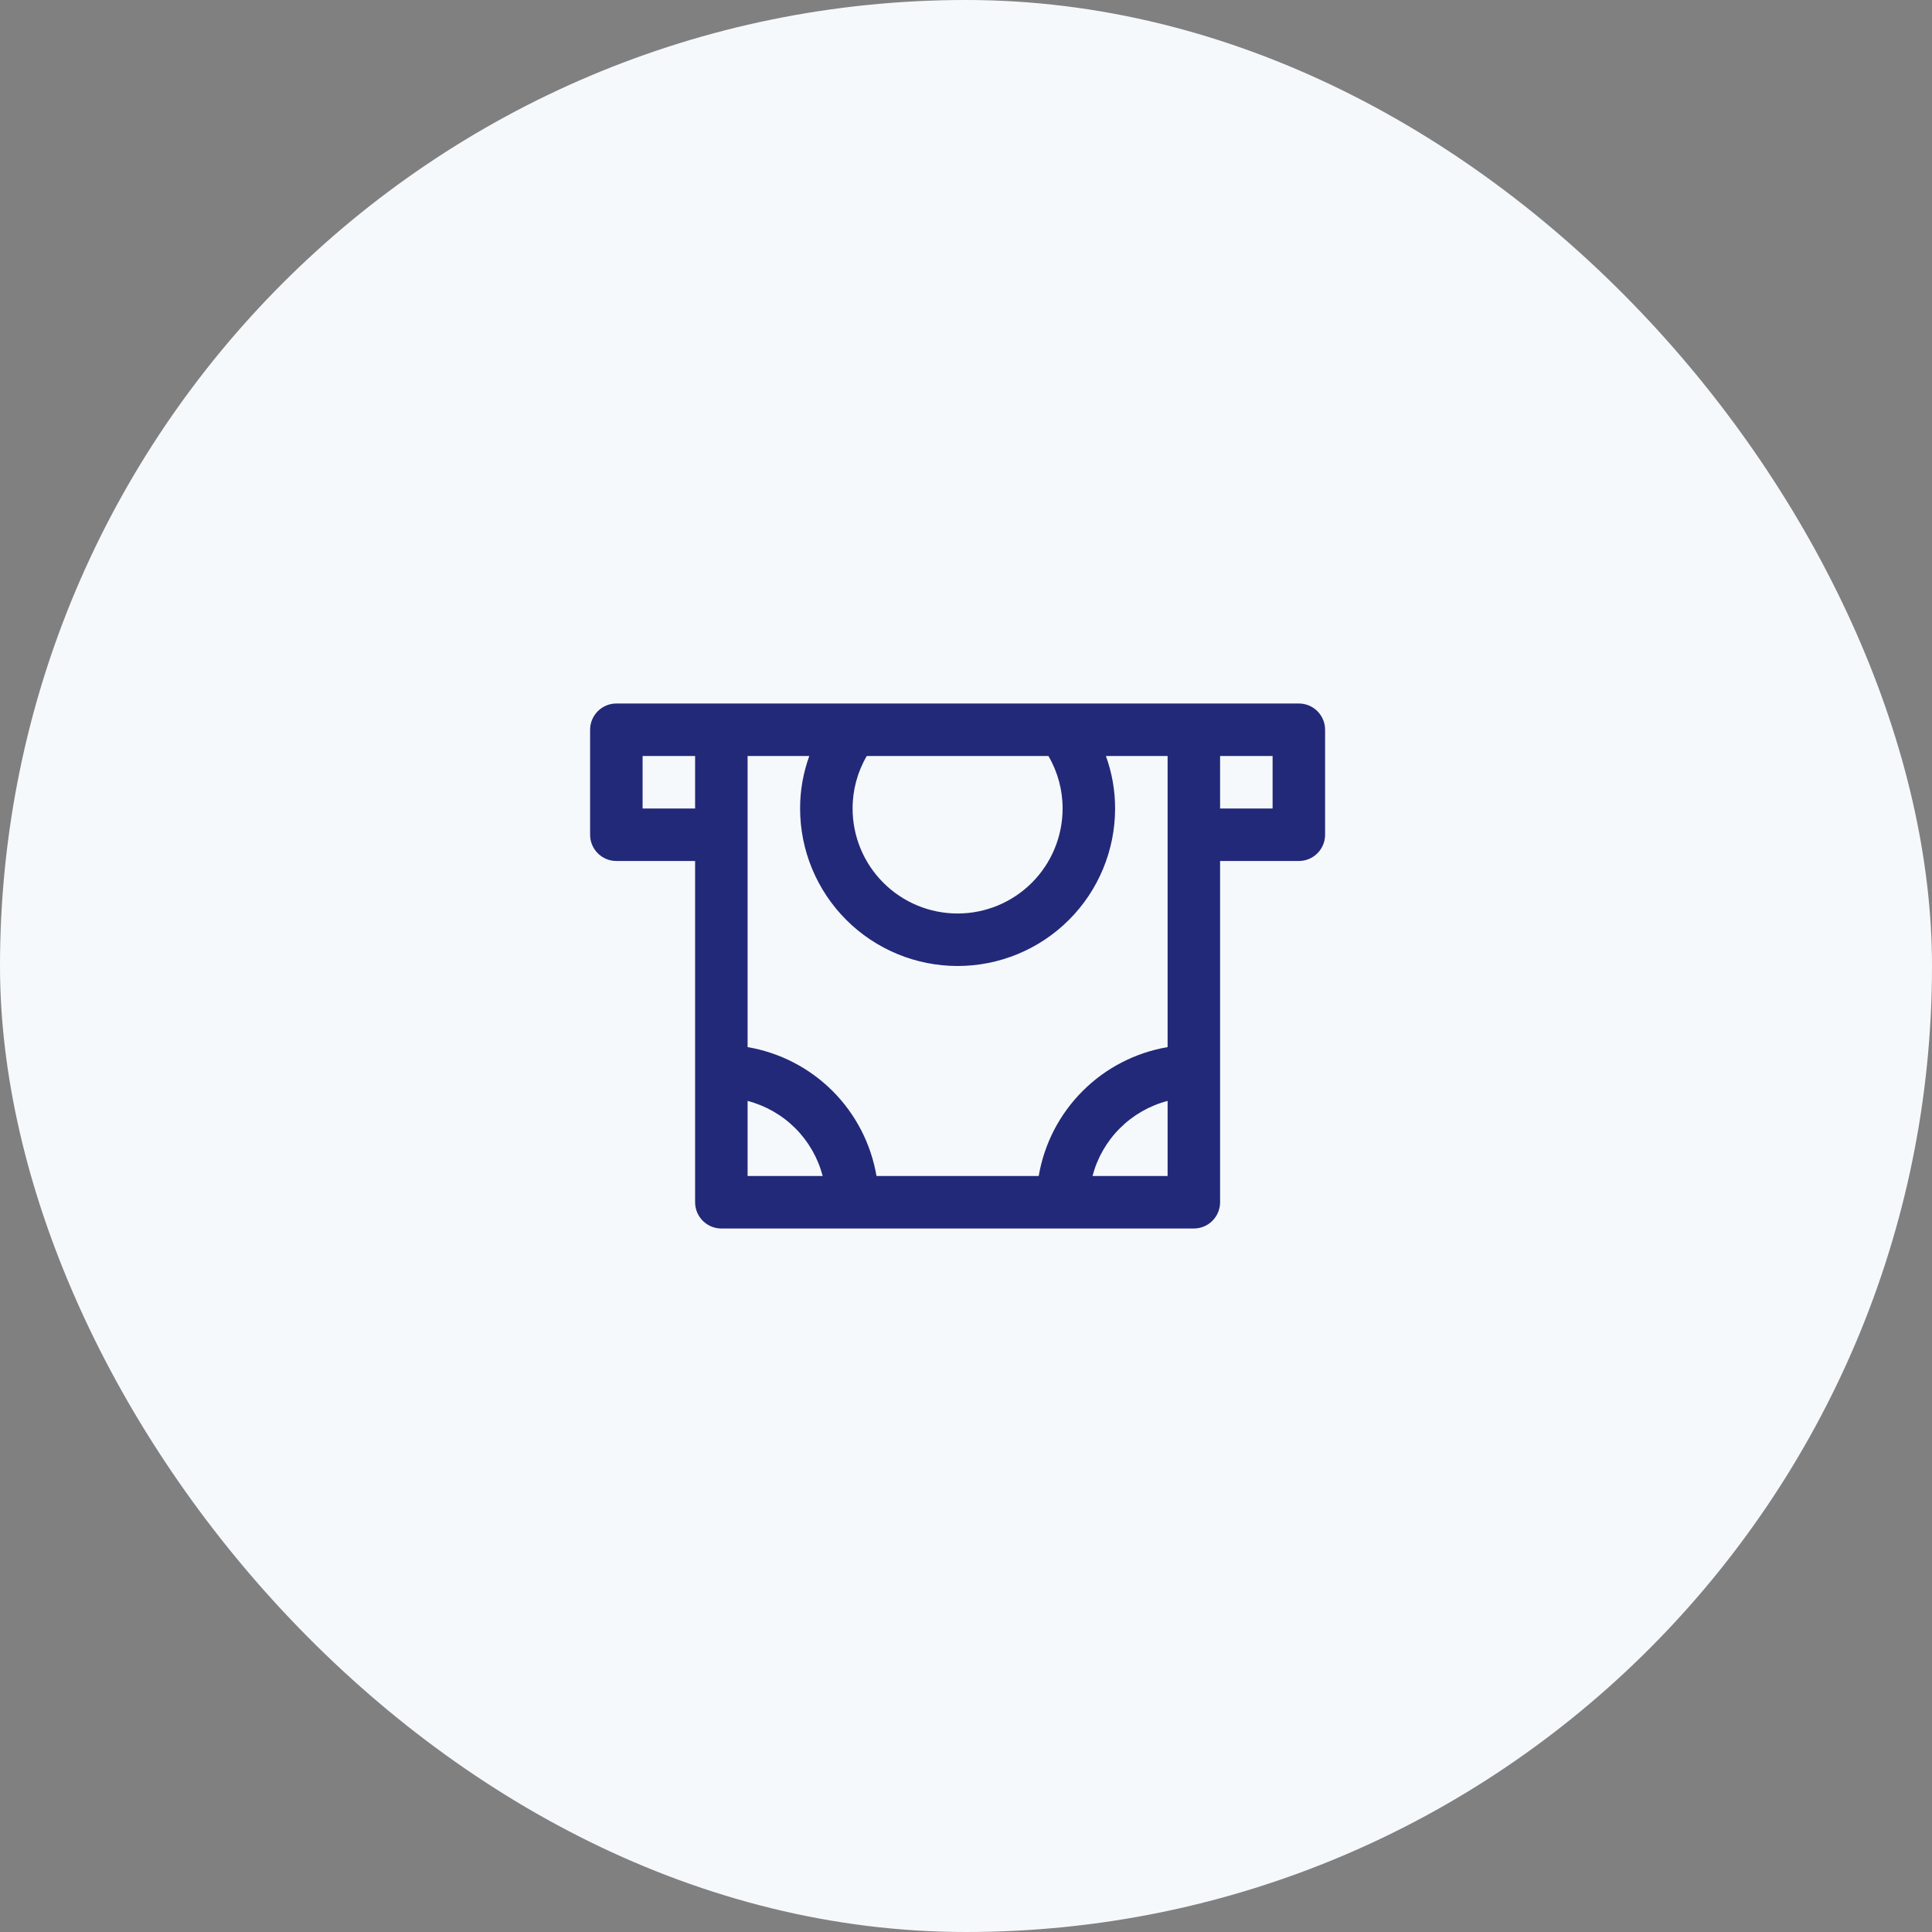
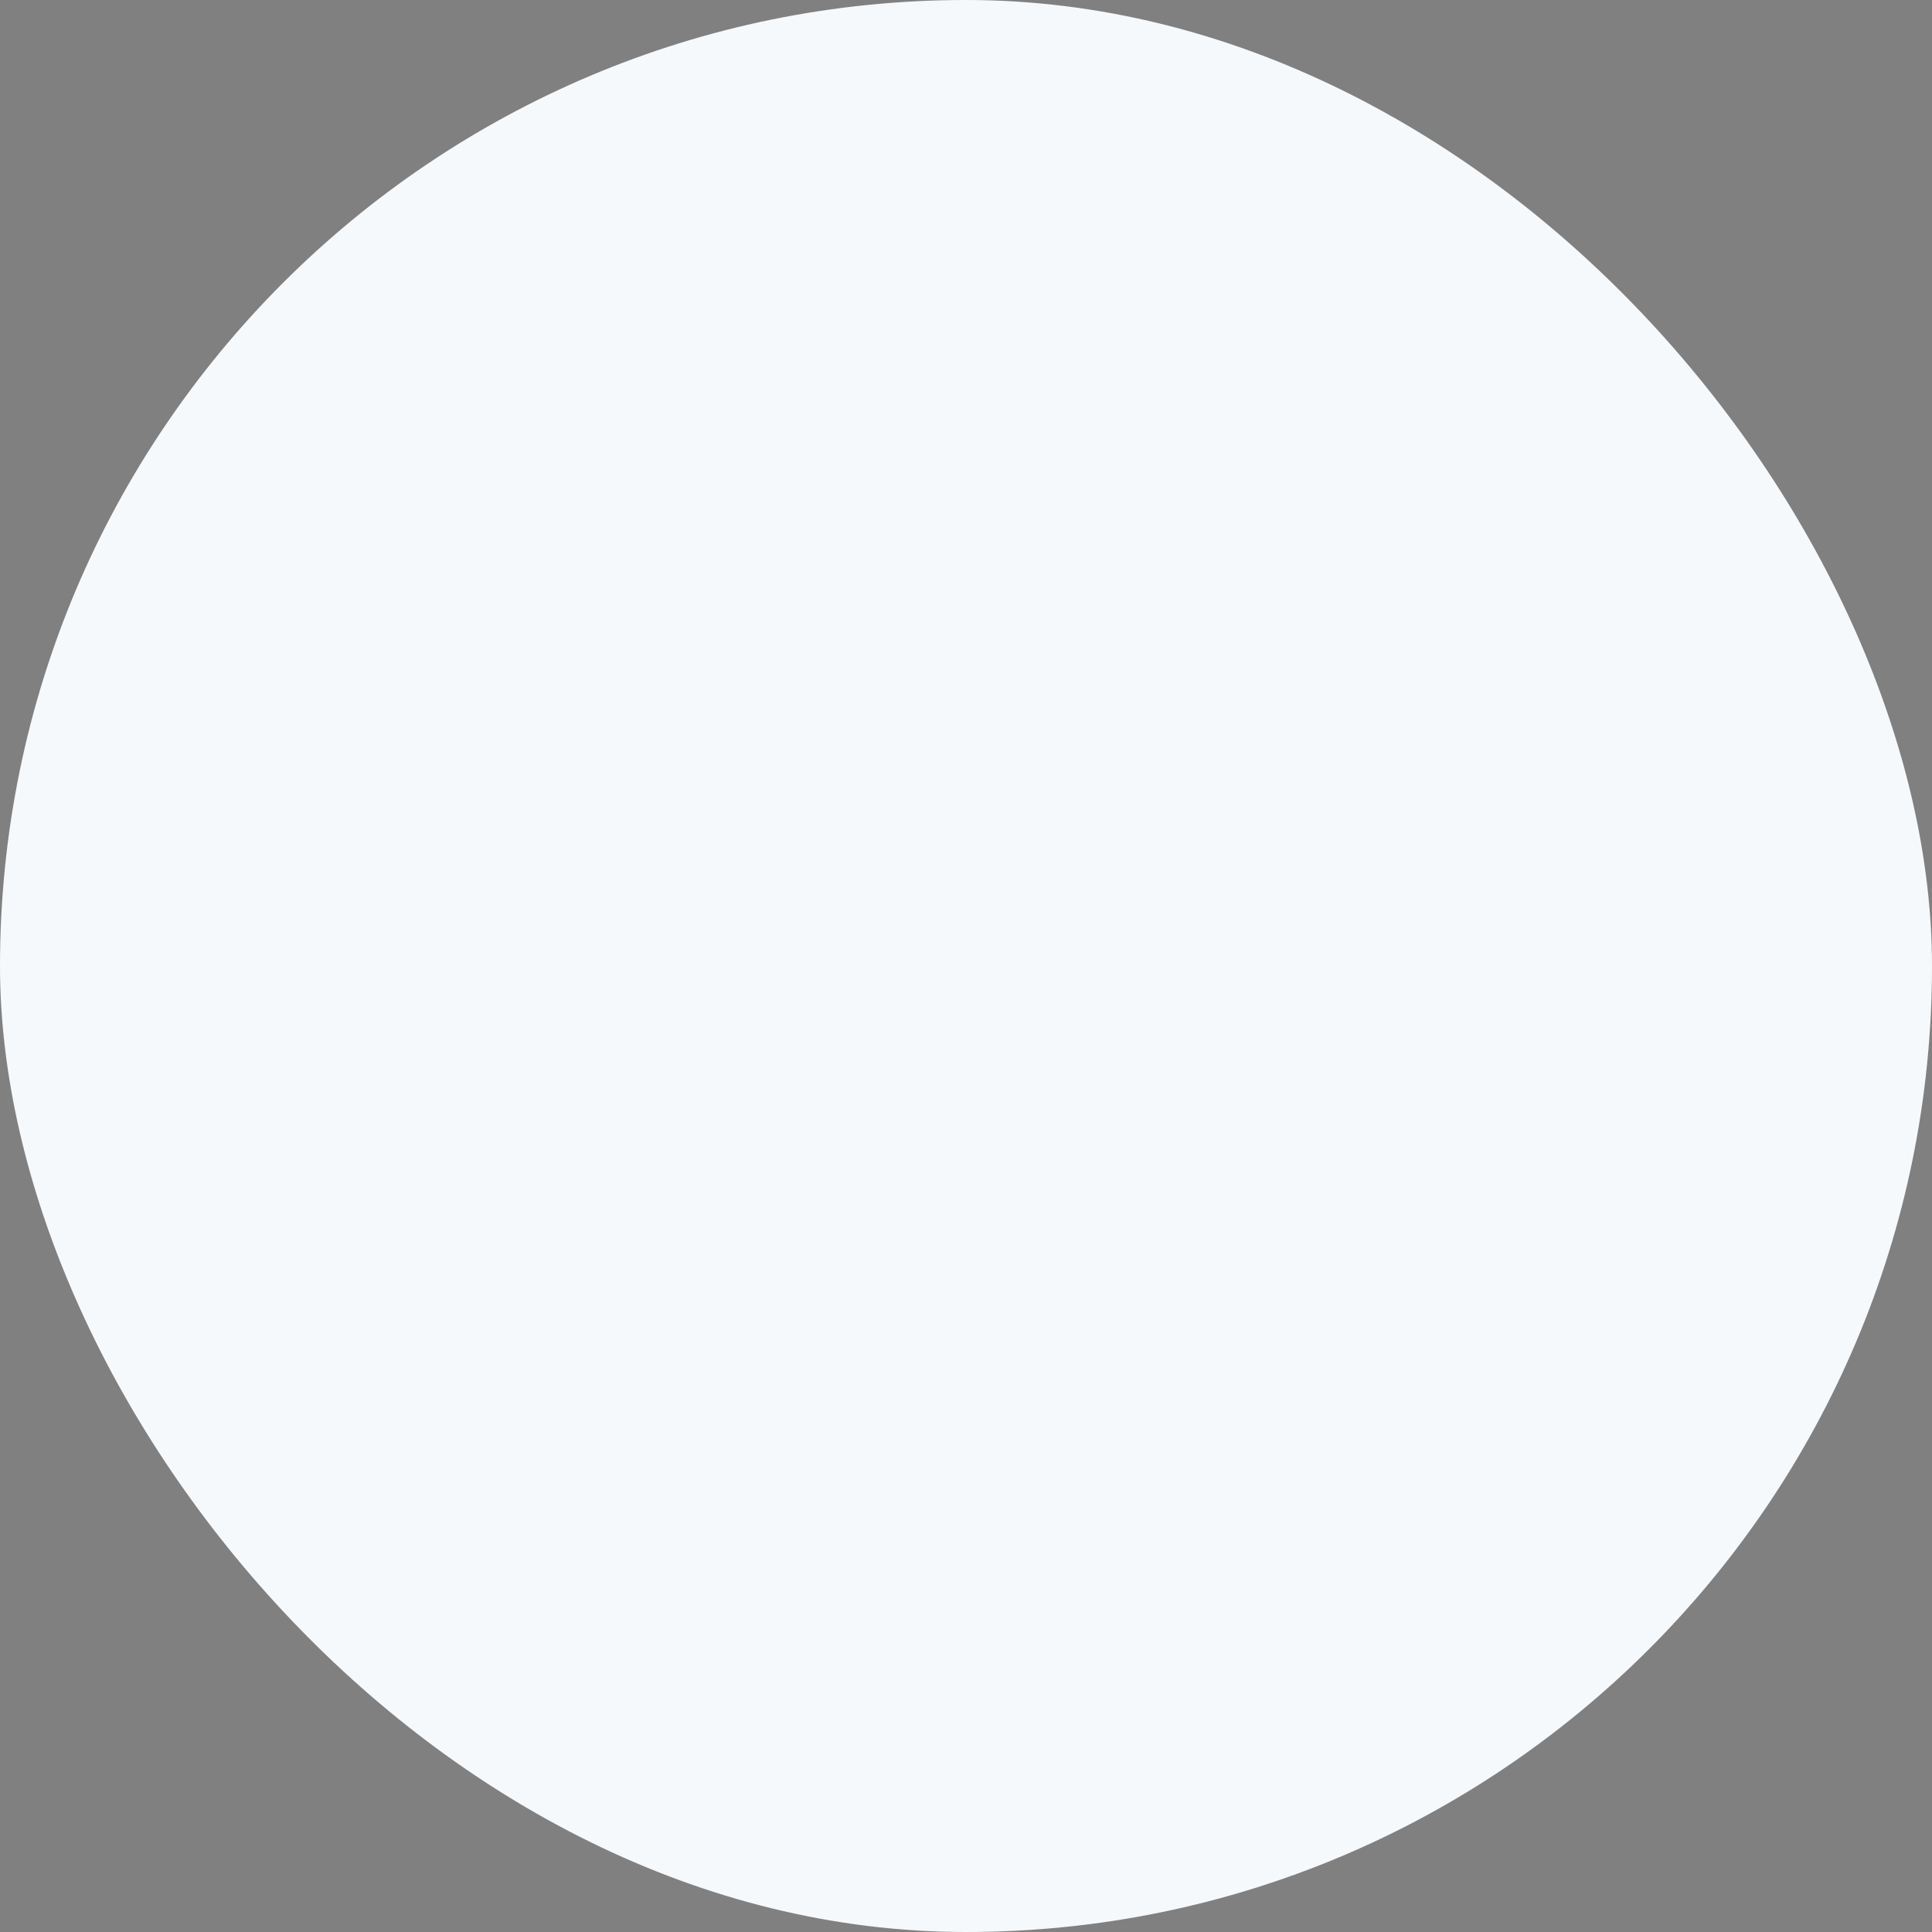
<svg xmlns="http://www.w3.org/2000/svg" width="115" height="115" viewBox="0 0 115 115" fill="none">
  <rect x="0" y="0" width="115" height="115" fill="#808080" stroke="none" />
  <rect width="115" height="115" rx="57.5" fill="#F6F9FC" />
-   <path d="M77.312 41.875H36.688C36.273 41.875 35.876 42.04 35.583 42.333C35.29 42.626 35.125 43.023 35.125 43.438V49.688C35.125 50.102 35.29 50.499 35.583 50.792C35.876 51.085 36.273 51.25 36.688 51.25H41.375V71.562C41.375 71.977 41.54 72.374 41.833 72.667C42.126 72.96 42.523 73.125 42.938 73.125H71.062C71.477 73.125 71.874 72.96 72.167 72.667C72.46 72.374 72.625 71.977 72.625 71.562V51.25H77.312C77.727 51.25 78.124 51.085 78.417 50.792C78.71 50.499 78.875 50.102 78.875 49.688V43.438C78.875 43.023 78.71 42.626 78.417 42.333C78.124 42.04 77.727 41.875 77.312 41.875ZM69.5 62.328C67.584 62.654 65.816 63.567 64.442 64.942C63.067 66.316 62.154 68.084 61.828 70H52.172C51.846 68.084 50.933 66.316 49.559 64.942C48.184 63.567 46.416 62.654 44.5 62.328V45H48.172C47.809 46.002 47.623 47.059 47.625 48.125C47.625 50.611 48.613 52.996 50.371 54.754C52.129 56.512 54.514 57.5 57 57.5C59.486 57.5 61.871 56.512 63.629 54.754C65.387 52.996 66.375 50.611 66.375 48.125C66.377 47.059 66.192 46.002 65.828 45H69.5V62.328ZM62.406 45C62.961 45.948 63.252 47.027 63.25 48.125C63.25 49.783 62.592 51.372 61.419 52.544C60.247 53.717 58.658 54.375 57 54.375C55.342 54.375 53.753 53.717 52.581 52.544C51.408 51.372 50.75 49.783 50.75 48.125C50.748 47.027 51.039 45.948 51.594 45H62.406ZM38.25 48.125V45H41.375V48.125H38.25ZM44.5 65.531C45.575 65.812 46.555 66.374 47.341 67.159C48.126 67.945 48.688 68.925 48.969 70H44.5V65.531ZM65.031 70C65.312 68.925 65.874 67.945 66.659 67.159C67.445 66.374 68.425 65.812 69.5 65.531V70H65.031ZM75.75 48.125H72.625V45H75.75V48.125Z" fill="#232979" />
</svg>